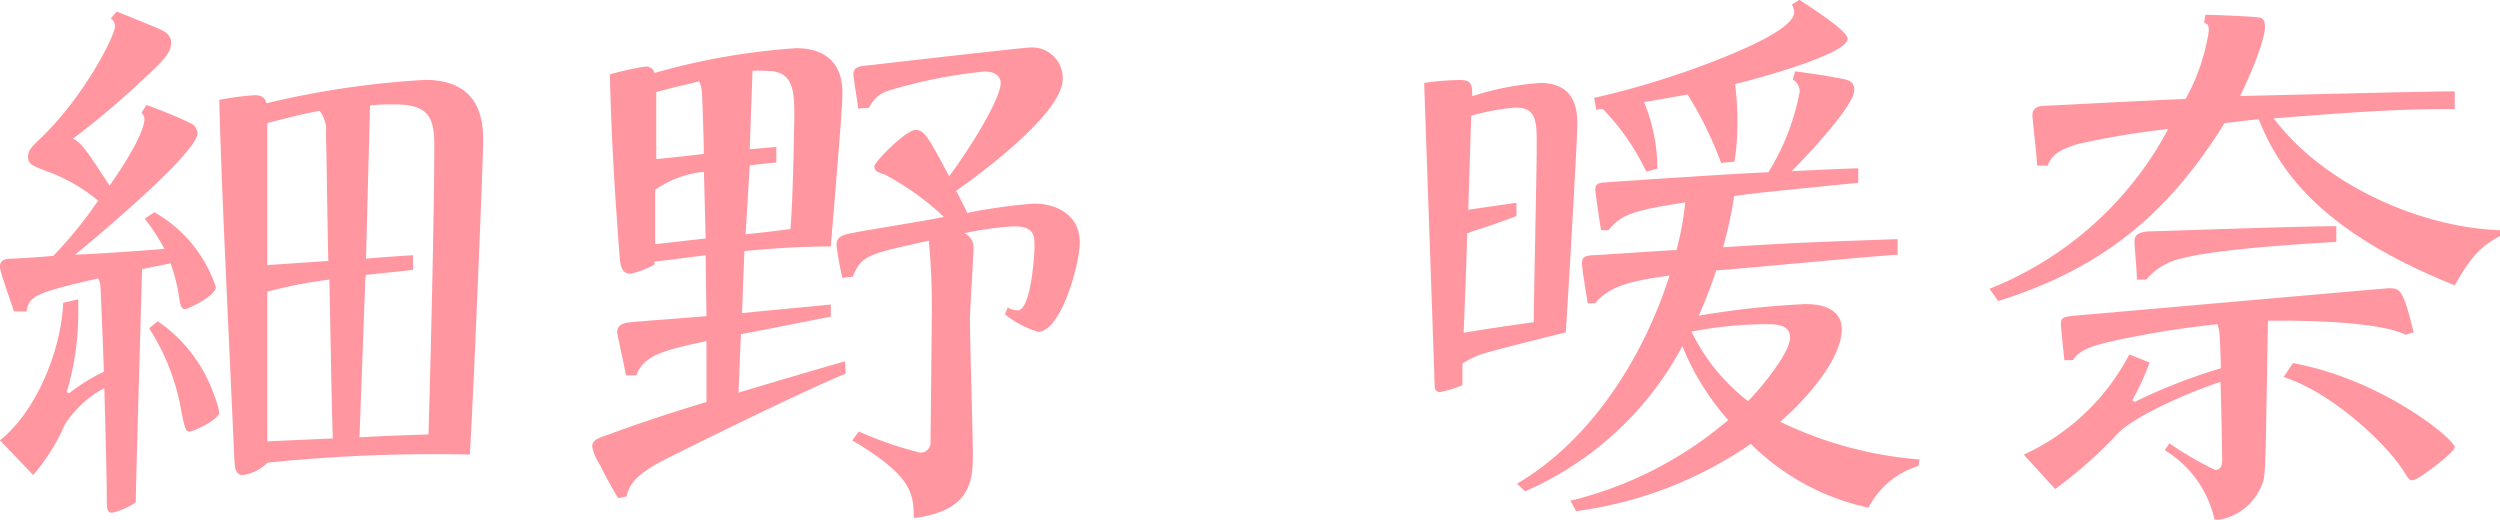
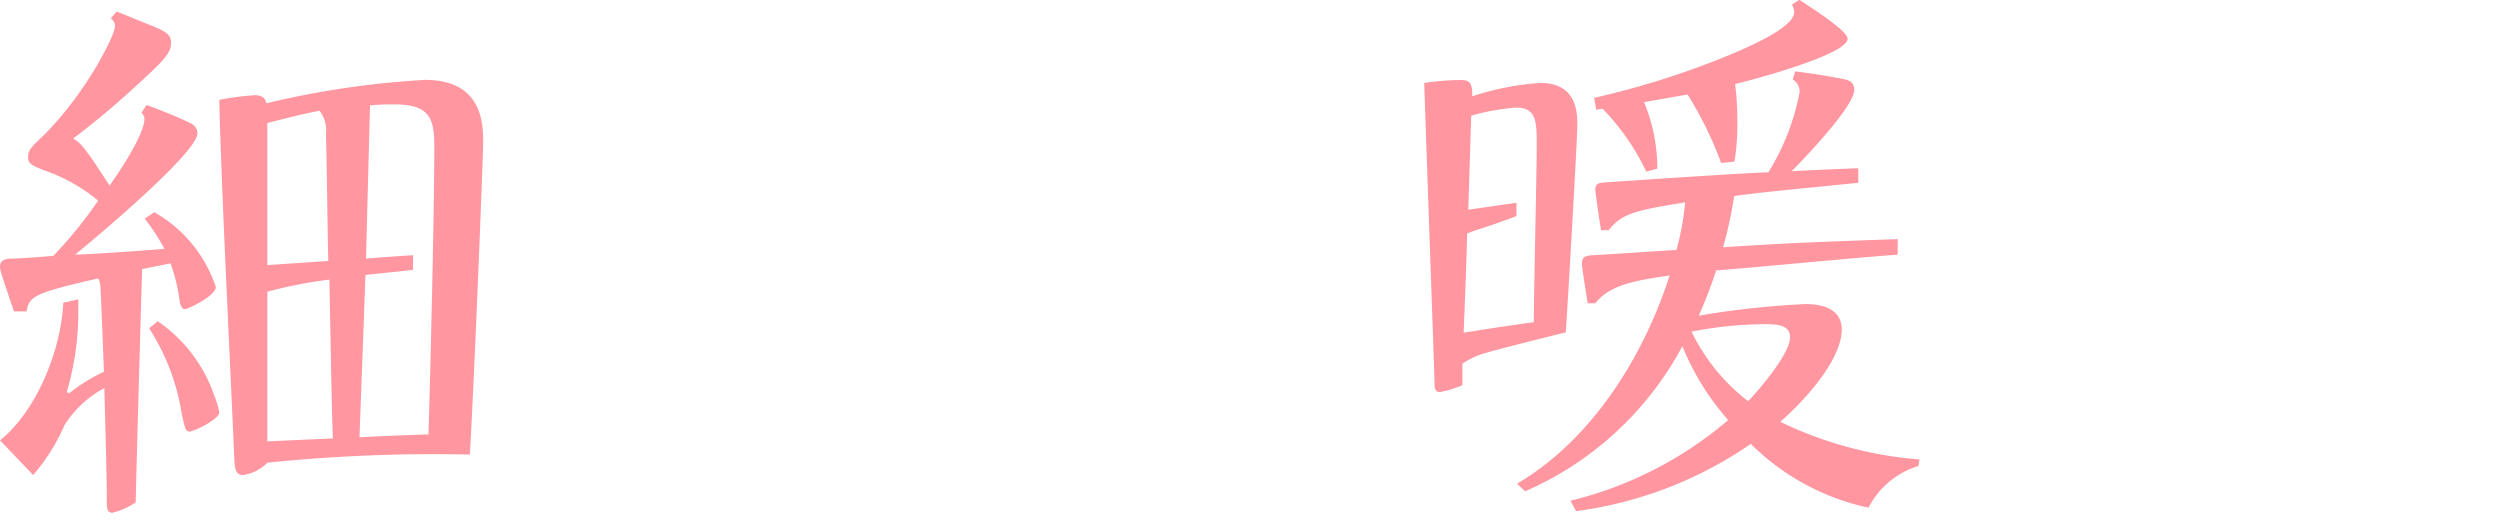
<svg xmlns="http://www.w3.org/2000/svg" viewBox="0 0 187.77 39.03">
  <defs>
    <style>.cls-1{fill:#ff96a0;}</style>
  </defs>
  <title>36.haruna.hosono-name</title>
  <g id="レイヤー_2" data-name="レイヤー 2">
    <g id="レイヤー_4のコピー_7" data-name="レイヤー 4のコピー 7">
      <path class="cls-1" d="M11.59,15.94a10.1,10.1,0,0,1,4.62,5.62c0,.66-2.1,1.66-2.31,1.66s-.35-.17-.44-.83a12.83,12.83,0,0,0-.65-2.61l-2.14.43c-.35,12.42-.39,13.81-.48,17.52a5.3,5.3,0,0,1-1.74.78c-.43,0-.43-.35-.43-1,0-2.18-.14-6.4-.18-8.36a7.92,7.92,0,0,0-3,2.79,14.56,14.56,0,0,1-2.35,3.74L0,33.07C2.61,31,4.57,26.53,4.75,22.74l1.13-.26c0,.61,0,1,0,1.26a21.05,21.05,0,0,1-.87,5.71l.18.09a13.55,13.55,0,0,1,2.61-1.62c0-.39-.22-5.83-.26-6.44a1.31,1.31,0,0,0-.17-.57C2.66,22,2.18,22.22,2,23.39H1.05C.09,20.56,0,20.3,0,20s.18-.53.7-.57c.7,0,3.05-.18,3.31-.22a31.7,31.7,0,0,0,3.36-4.14,12.83,12.83,0,0,0-4-2.26c-1-.39-1.26-.52-1.26-1s.13-.66,1-1.48C6.4,7.14,8.63,2.66,8.63,2a.65.65,0,0,0-.31-.61L8.76.87c.48.18,2.48,1,2.92,1.18.61.26,1.17.52,1.17,1.13,0,.78-.43,1.26-2.53,3.18a62.41,62.41,0,0,1-4.83,4.05c.65.31,1.26,1.26,2.74,3.53,2.23-3.18,2.62-4.53,2.62-5,0-.22-.09-.3-.22-.48L11,7.89c.65.21,2.61,1,3.27,1.35a.85.85,0,0,1,.56.78c0,1.52-8.58,8.63-9.19,9.1,1,0,5.75-.34,6.71-.43a16,16,0,0,0-1.48-2.27Zm.26,8.19a11.15,11.15,0,0,1,4.23,5.54,6.76,6.76,0,0,1,.39,1.3c0,.53-1.92,1.44-2.22,1.44s-.35-.17-.61-1.39a16.5,16.5,0,0,0-2.44-6.36Zm6.4,11.55c-.56,0-.61-.52-.65-1.18-.31-7.23-1-20.86-1.13-27a22,22,0,0,1,2.65-.35c.75,0,.83.4.88.61A67.06,67.06,0,0,1,31.93,6c4.36,0,4.36,3.4,4.36,4.7,0,.92-.65,17.47-1,23.44a122.9,122.9,0,0,0-15.2.61A3.28,3.28,0,0,1,18.25,35.68ZM24.66,19.6c-.05-1.43-.13-8.53-.18-9.54A2.37,2.37,0,0,0,24,8.32c-1.13.22-1.7.35-3.92.92V19.91ZM25,32.93c-.08-1.69-.22-10.06-.26-11.93a33.68,33.68,0,0,0-4.66.91V33.15ZM27,32.85c.39-.05,4.84-.22,5.18-.22.13-4,.44-16.69.44-21.61,0-2.09-.31-3.18-3-3.18-.52,0-1.3,0-1.83.09l-.3,11.5c.87-.09,2.83-.22,3.53-.26v1.09c-.92.13-1.18.13-3.57.39Z" />
-       <path class="cls-1" d="M53,19.17c-1.05.13-1.66.22-3.84.48v.22a6.45,6.45,0,0,1-1.83.69c-.69,0-.74-.78-.78-1.13-.35-4.62-.65-9.24-.74-13.85A24.77,24.77,0,0,1,48.46,5a.66.66,0,0,1,.7.48A51,51,0,0,1,59.79,3.62c3.48,0,3.48,2.74,3.48,3.35,0,.87-.09,2.09-.87,11.54-3,0-5.66.27-6.49.35l-.18,4.66c2-.21,4.49-.43,6.67-.65v.92c-1,.17-5.66,1.13-6.75,1.3l-.18,4.4c1.14-.35,6.71-2,8-2.35l.05.92c-3.79,1.56-13.24,6.27-13.72,6.53-2.36,1.22-2.53,2-2.75,2.7l-.61.13c-.17-.26-1-1.7-1.39-2.53a3.63,3.63,0,0,1-.57-1.35c0-.47.39-.61,1.13-.87s3-1.13,7.45-2.48l0-4.57c-3.27.69-4.71,1.08-5.27,2.57h-.79c0-.27-.65-3.1-.65-3.23,0-.39.22-.65.83-.74.83-.09,5-.39,5.88-.48Zm-.13-6.27a7.84,7.84,0,0,0-3.66,1.35v4.09L53,17.91Zm-3.58-6c0,.74,0,4.27,0,5.05,1.65-.17,2.18-.22,3.57-.39,0-1.48-.13-4.36-.13-4.53a2.3,2.3,0,0,0-.22-.92C52.25,6.19,50.81,6.49,49.24,6.93ZM56,17.6c1.61-.17,2.66-.31,3.36-.39.21-2.05.3-8.37.3-8.63,0-1.87-.13-3.26-2.09-3.26a8.54,8.54,0,0,0-1.05,0l-.21,5.88c.26,0,1.65-.13,2-.17V12.2c-.74.09-1,.09-2,.22Zm8.5,14.81A28.57,28.57,0,0,0,69.11,34a.75.75,0,0,0,.78-.78c0-.44.09-8.06.09-9a53.39,53.39,0,0,0-.22-6.14c-4.57,1-5.05,1.09-5.71,2.7l-.78.09a21.43,21.43,0,0,1-.44-2.44c0-.52.22-.7.88-.87.95-.22,6-1,7.18-1.27a20,20,0,0,0-4.44-3.18c-.52-.17-.78-.26-.78-.61s2.39-2.74,3.09-2.74c.44,0,.65.26.91.61.53.78,1.18,2.05,1.62,2.87,1.87-2.52,3.87-5.92,3.87-7,0-.48-.39-.87-1.22-.87A37.57,37.57,0,0,0,66.76,6.8a2.37,2.37,0,0,0-1.49,1.3l-.82.05c0-.26-.35-2.27-.35-2.53,0-.61.39-.65,1.39-.74,1.88-.22,11.42-1.31,11.85-1.31a2.3,2.3,0,0,1,2.48,2.35c0,2.31-4.92,6.23-8,8.41.31.61.48.92.83,1.66a41.38,41.38,0,0,1,5-.7c1.62,0,3.45.79,3.45,2.92,0,1.61-1.4,6.71-3.14,6.71a7.48,7.48,0,0,1-2.48-1.31l.21-.52a1.49,1.49,0,0,0,.74.22c1,0,1.27-4.1,1.27-4.84S77.69,17,76.17,17a22.84,22.84,0,0,0-3.75.52,1.15,1.15,0,0,1,.7,1.14c0,.56-.27,4.57-.27,5.4,0,1.61.22,8.62.22,10.06,0,2-.17,4.27-4.44,4.79,0-1.83-.13-3.18-4.62-5.83Z" />
      <path class="cls-1" d="M115.68,6.23c2.79,0,2.79,2.27,2.79,3.22s-.74,13.81-.87,15.51c-5.4,1.35-6,1.53-6.49,1.7a6.68,6.68,0,0,0-1.27.65c0,.31,0,1.4,0,1.62a8.17,8.17,0,0,1-1.7.52c-.3,0-.39-.26-.39-.48,0-.57-.74-21.22-.78-22.74a19.16,19.16,0,0,1,2.7-.22c.78,0,.91.26.91,1.22A20.79,20.79,0,0,1,115.68,6.23Zm-1.78,10c-2.66,1-3,1-3.71,1.31,0,1.09-.21,6.27-.26,7.45,1.7-.27,3-.48,5.27-.79,0-1.92.22-11.19.22-13.29,0-1.74,0-2.83-1.57-2.83a16.85,16.85,0,0,0-3.35.61l-.22,7.06,3.62-.52ZM144.09,35a6.26,6.26,0,0,0-3.75,3.13,17.82,17.82,0,0,1-8.84-4.79,30,30,0,0,1-13.12,5.05l-.43-.78a28.67,28.67,0,0,0,11.85-6.06A19.3,19.3,0,0,1,126.36,26,24.42,24.42,0,0,1,114.55,36.9l-.61-.57c5.49-3.22,9.45-9.36,11.46-15.64-2.36.35-4.49.66-5.58,2.09h-.57c-.08-.52-.43-2.57-.43-3s.17-.57.78-.61c.31,0,5.93-.39,6.32-.39a21.75,21.75,0,0,0,.65-3.58c-3.87.61-4.79.88-5.75,2.09h-.56c-.05-.13-.44-2.87-.44-3,0-.56.26-.56,1-.61,1.88-.13,10.24-.69,12-.74a17.59,17.59,0,0,0,2.35-6.05,1.07,1.07,0,0,0-.52-.92l.18-.61c2,.26,2.39.35,3.61.57.35.09.83.17.83.83,0,1.26-4,5.4-4.7,6.1.78-.05,4.66-.22,5-.22v1.09c-4.22.43-7.67.74-9.32,1a32.94,32.94,0,0,1-.83,3.84c4.92-.31,5.75-.35,13.11-.61v1.17c-2.17.13-11.71,1.05-13.63,1.18a36.36,36.36,0,0,1-1.31,3.4,65.14,65.14,0,0,1,8-.87c.52,0,2.74,0,2.74,1.91,0,2.18-2.61,5.19-4.62,6.93a29.29,29.29,0,0,0,10.46,2.83ZM129.27,12.24a27.54,27.54,0,0,0-2.52-5.14l-3.27.57a13.07,13.07,0,0,1,1,5l-.83.22a17.59,17.59,0,0,0-3.27-4.71c-.21,0-.3,0-.48.09l-.17-.92a63.42,63.42,0,0,0,9.85-3.09c1.69-.7,5.18-2.18,5.18-3.35a1.43,1.43,0,0,0-.17-.57l.56-.35c.79.52,3.62,2.31,3.62,2.92,0,1.26-8,3.31-8.45,3.4a22.33,22.33,0,0,1,.17,3,16.65,16.65,0,0,1-.22,2.83Zm2,17.91c1-1,3.18-3.66,3.18-4.8,0-1-1.09-1-1.87-1a28.86,28.86,0,0,0-5.53.56A14.61,14.61,0,0,0,131.32,30.15Z" />
-       <path class="cls-1" d="M187.77,17.73c-1.39.74-2.18,1.52-3.4,3.7-10.1-4.05-13.15-8.58-14.72-12.46-.44,0-1.61.18-2.57.27-4.32,7-9.41,11-17,13.37l-.65-.92a26.14,26.14,0,0,0,13.42-12,61.39,61.39,0,0,0-6.8,1.13c-1.7.53-1.92.92-2.27,1.62H153c0-.61-.35-3.45-.35-3.79s.18-.66.79-.7c.43,0,4.83-.26,10.72-.52a15.36,15.36,0,0,0,1.74-5.1c0-.48-.09-.52-.35-.61l.09-.61c.56,0,3.83.13,4.13.22s.35.43.35.69c0,.53-.43,2.23-1.87,5.19,2.53-.05,13.81-.35,16.12-.35V8.19c-3.84,0-6.36.13-13.59.7,3.57,4.79,10.76,8.19,17,8.4Zm-32.72,9.32c-.08-.78-.26-2.48-.26-2.7,0-.52.18-.56,1.14-.65,2.61-.22,23.26-2.05,23.48-2.05.82,0,1.08,0,1.87,3.31l-.61.18c-2-1-7.71-1.09-10.33-1.05-.17,9.8-.17,11.33-.34,12a4.27,4.27,0,0,1-3.66,3,8.12,8.12,0,0,0-3.75-5.27l.35-.52a25.57,25.57,0,0,0,3.44,2c.52,0,.52-.57.52-.7,0-1-.08-5.05-.13-5.92-2.35.78-6.36,2.52-7.66,3.83a33.28,33.28,0,0,1-4.75,4.22L152,34.15a16.92,16.92,0,0,0,7.93-7.53l1.52.61a18.26,18.26,0,0,1-1.3,2.83l.17.13a41.87,41.87,0,0,1,6.49-2.53c-.08-2.48-.08-2.74-.26-3.31a70.35,70.35,0,0,0-8.23,1.35c-1.48.35-2.22.7-2.62,1.35Zm20.43-8.88c-7.71.43-10.54.95-11.54,1.22A4.79,4.79,0,0,0,161.2,21h-.7c0-.66-.18-2.4-.18-2.83s.14-.7,1-.79c.69,0,11.15-.39,14.15-.39Zm-3.26,9.1c6.79,1.26,12.15,5.75,12.15,6.32,0,.39-2.79,2.48-3.13,2.48s-.31-.09-.83-.87c-1.4-2.09-5.36-5.75-8.89-6.88Z" />
    </g>
  </g>
</svg>